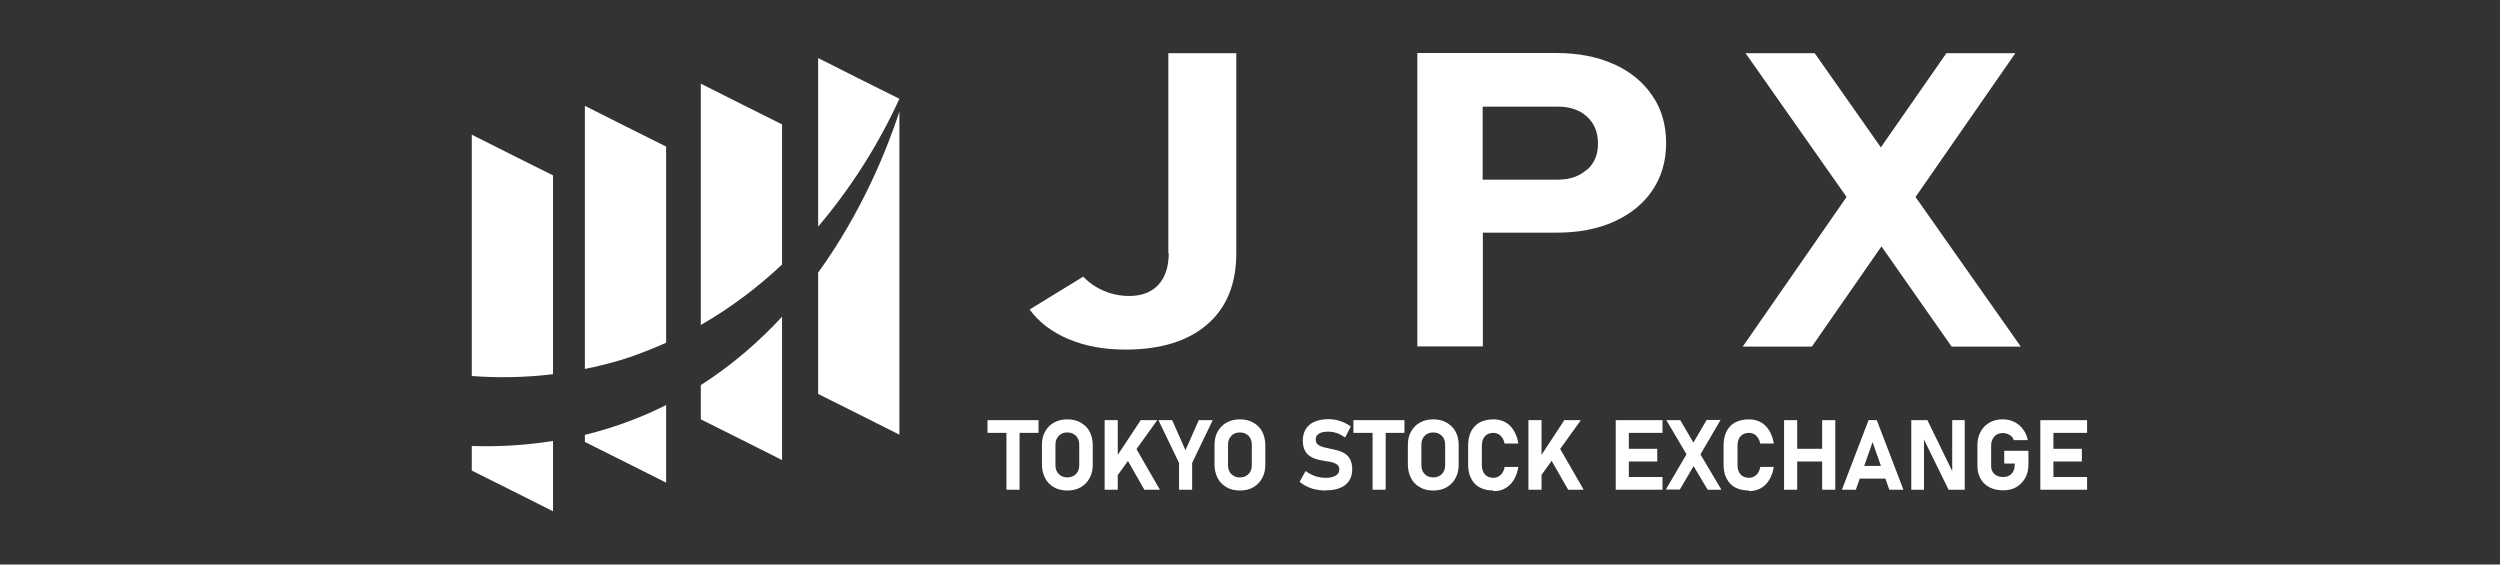
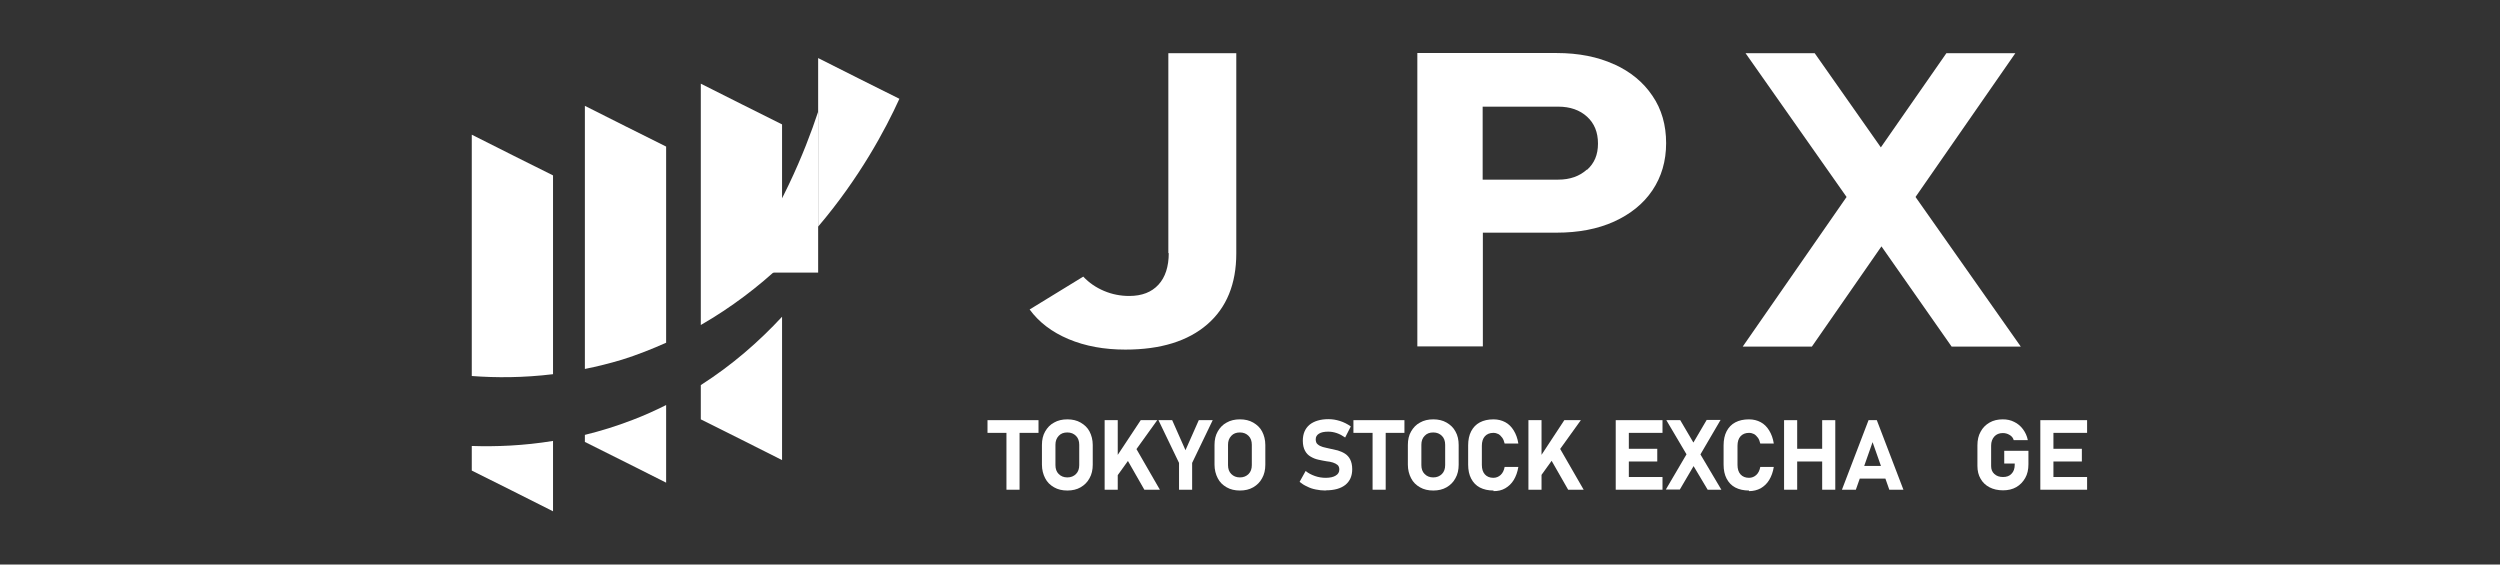
<svg xmlns="http://www.w3.org/2000/svg" id="Capa_1" viewBox="0 0 124 28">
  <rect x="0" y="0" width="124" height="28" fill="#333333" stroke="none" />
  <defs>
    <style>      .st0 {        fill: #fff;      }    </style>
  </defs>
  <g>
    <path class="st0" d="M57.97,12.55c0,.67-.17,1.2-.51,1.57s-.82.56-1.45.56c-.43,0-.85-.08-1.25-.25-.4-.17-.74-.4-1.03-.71l-2.66,1.63c.46.63,1.1,1.12,1.93,1.47.83.35,1.77.52,2.82.52,1.75,0,3.1-.42,4.06-1.25.96-.83,1.44-2.01,1.44-3.52V2.64h-3.37v9.92Z" />
    <path class="st0" d="M80.06,3.19c-.81-.37-1.76-.56-2.85-.56h-6.91v14.55h3.25v-5.64h3.66c1.08,0,2.03-.18,2.85-.55.81-.37,1.45-.88,1.9-1.55.45-.67.68-1.45.68-2.34s-.22-1.68-.68-2.35c-.45-.67-1.08-1.19-1.89-1.56ZM78.71,8.41c-.36.33-.84.5-1.42.5h-3.75v-3.62h3.75c.59,0,1.07.17,1.43.5.36.33.54.77.54,1.33s-.18.98-.55,1.31Z" />
    <polygon class="st0" points="100.23 17.19 95.01 9.77 99.96 2.64 96.54 2.64 93.29 7.31 90.01 2.64 86.58 2.64 91.59 9.77 86.44 17.19 89.87 17.19 93.32 12.22 96.8 17.19 100.23 17.19" />
  </g>
  <g>
    <path class="st0" d="M48.98,21.47v-.63h2.53v.63h-2.53ZM49.92,24.29v-3.17h.65v3.17h-.65Z" />
    <path class="st0" d="M52.94,24.33c-.25,0-.47-.05-.66-.16-.19-.11-.34-.25-.44-.45-.1-.19-.16-.42-.16-.67v-.98c0-.26.05-.48.16-.67s.25-.34.44-.44c.19-.11.41-.16.66-.16s.47.05.66.16c.19.11.34.25.44.44.1.19.16.42.16.67v.98c0,.25-.05.48-.16.67-.1.19-.25.34-.44.45-.19.11-.41.16-.66.16ZM52.94,23.68c.18,0,.32-.06.43-.17.11-.11.16-.26.16-.44v-1.01c0-.18-.05-.33-.16-.44s-.25-.17-.43-.17-.32.05-.43.17-.16.26-.16.44v1.01c0,.18.05.33.16.44.11.11.25.17.43.17Z" />
    <path class="st0" d="M54.79,24.29v-3.45h.65v3.45h-.65ZM55.27,23.79l-.08-.85,1.39-2.1h.82l-2.12,2.95ZM56.76,24.29l-1-1.75.56-.35,1.21,2.1h-.77Z" />
    <path class="st0" d="M60.15,20.84l-1.02,2.12v1.33h-.65v-1.33l-1.02-2.12h.68l.66,1.49.66-1.49h.68Z" />
    <path class="st0" d="M61.5,24.33c-.25,0-.47-.05-.66-.16-.19-.11-.34-.25-.44-.45-.1-.19-.16-.42-.16-.67v-.98c0-.26.05-.48.16-.67s.25-.34.44-.44c.19-.11.41-.16.66-.16s.47.05.66.16c.19.11.34.25.44.44.1.19.16.42.16.67v.98c0,.25-.05.48-.16.67-.1.19-.25.34-.44.45-.19.11-.41.16-.66.16ZM61.5,23.68c.18,0,.32-.06.43-.17.11-.11.16-.26.16-.44v-1.01c0-.18-.05-.33-.16-.44s-.25-.17-.43-.17-.32.05-.43.17-.16.26-.16.44v1.01c0,.18.05.33.16.44.11.11.25.17.43.17Z" />
    <path class="st0" d="M65.75,24.33c-.17,0-.33-.02-.48-.05-.16-.03-.31-.08-.44-.15-.14-.06-.26-.14-.37-.23l.3-.54c.13.11.29.19.46.25s.35.09.54.09c.21,0,.38-.04.49-.11.12-.07.18-.17.18-.3h0c0-.1-.03-.18-.09-.23-.06-.05-.14-.09-.23-.12-.1-.03-.2-.05-.31-.06-.13-.02-.27-.05-.41-.08-.14-.03-.26-.08-.38-.15s-.21-.16-.28-.29-.11-.29-.11-.5h0c0-.34.11-.6.33-.79.22-.18.54-.28.94-.28.19,0,.38.03.57.09.19.06.37.15.54.27l-.28.55c-.13-.09-.27-.17-.42-.22-.15-.05-.28-.07-.42-.07-.2,0-.35.03-.46.1-.11.07-.16.16-.16.28h0c0,.11.03.2.1.25.07.06.15.1.25.13.1.03.22.05.34.08.13.03.27.06.4.09.13.04.25.09.36.16s.2.17.26.29c.06.12.1.28.1.48h0c0,.34-.11.59-.34.78-.23.18-.55.27-.97.27Z" />
    <path class="st0" d="M67.13,21.47v-.63h2.53v.63h-2.53ZM68.08,24.29v-3.17h.65v3.17h-.65Z" />
    <path class="st0" d="M71.09,24.33c-.25,0-.47-.05-.66-.16-.19-.11-.34-.25-.44-.45-.1-.19-.16-.42-.16-.67v-.98c0-.26.05-.48.16-.67s.25-.34.44-.44c.19-.11.41-.16.66-.16s.47.05.66.16.34.25.44.44c.11.19.16.42.16.67v.98c0,.25-.05.48-.16.67-.1.19-.25.34-.44.45s-.41.16-.66.16ZM71.09,23.68c.18,0,.32-.06.43-.17.11-.11.16-.26.16-.44v-1.01c0-.18-.05-.33-.16-.44-.11-.11-.25-.17-.43-.17s-.32.05-.43.17c-.11.11-.16.26-.16.44v1.01c0,.18.05.33.16.44.11.11.25.17.43.17Z" />
    <path class="st0" d="M74.08,24.33c-.26,0-.49-.05-.68-.15s-.33-.25-.43-.44c-.1-.19-.15-.42-.15-.7v-.95c0-.27.05-.51.15-.7.1-.19.24-.34.43-.44s.41-.15.68-.15c.22,0,.41.05.58.14s.31.23.42.41.19.39.23.65h-.68c-.03-.12-.06-.21-.12-.29s-.12-.14-.19-.18c-.08-.04-.16-.06-.25-.06-.18,0-.32.06-.42.17-.1.11-.15.27-.15.47v.95c0,.2.05.36.15.47.1.11.24.17.42.17.14,0,.26-.05.36-.14.1-.09.17-.23.2-.4h.68c-.04.25-.12.47-.23.65-.11.18-.25.31-.42.41s-.36.14-.58.14Z" />
    <path class="st0" d="M75.81,24.29v-3.45h.65v3.45h-.65ZM76.29,23.79l-.08-.85,1.38-2.1h.82l-2.12,2.95ZM77.78,24.29l-1-1.75.56-.35,1.21,2.1h-.77Z" />
    <path class="st0" d="M80.14,24.29v-3.45h.65v3.45h-.65ZM80.38,21.47v-.63h2.08v.63h-2.08ZM80.38,22.89v-.63h1.82v.63h-1.82ZM80.38,24.29v-.63h2.08v.63h-2.08Z" />
    <path class="st0" d="M82.62,24.29l1.25-2.13.78-1.33h.69l-1.14,1.95-.88,1.5h-.69ZM84.7,24.29l-.84-1.41-.07-.11-1.14-1.93h.69l.77,1.31.09.15,1.18,1.99h-.69Z" />
    <path class="st0" d="M86.75,24.33c-.26,0-.49-.05-.68-.15-.19-.1-.33-.25-.43-.44-.1-.19-.15-.42-.15-.7v-.95c0-.27.05-.51.15-.7.1-.19.24-.34.43-.44.19-.1.41-.15.68-.15.22,0,.41.05.58.14s.31.23.42.41.19.39.23.65h-.67c-.03-.12-.06-.21-.12-.29s-.12-.14-.19-.18c-.08-.04-.16-.06-.25-.06-.18,0-.32.06-.42.17-.1.11-.15.27-.15.47v.95c0,.2.05.36.15.47.1.11.24.17.42.17.14,0,.26-.05.36-.14.1-.09.17-.23.2-.4h.67c-.04.25-.12.47-.23.65-.11.18-.25.31-.42.41-.17.09-.36.14-.58.14Z" />
    <path class="st0" d="M88.49,24.29v-3.45h.65v3.45h-.65ZM88.79,22.89v-.63h2.01v.63h-2.01ZM90.38,24.29v-3.45h.65v3.45h-.65Z" />
    <path class="st0" d="M91.36,24.29l1.32-3.45h.41l1.32,3.45h-.7l-.83-2.36-.83,2.36h-.7ZM92,23.74v-.63h1.82v.63h-1.82Z" />
-     <path class="st0" d="M94.8,24.29v-3.45h.8l1.29,2.65-.06.06v-2.71h.62v3.45h-.8l-1.28-2.61.06-.06v2.67h-.62Z" />
    <path class="st0" d="M99.41,22.36h1.2v.67c0,.26-.05.49-.16.68s-.25.34-.44.45c-.19.11-.41.16-.66.16s-.48-.05-.67-.15c-.19-.1-.34-.24-.44-.42-.11-.18-.16-.4-.16-.64v-1.02c0-.26.05-.49.16-.68.1-.19.25-.34.44-.45.19-.11.41-.16.66-.16.21,0,.4.04.57.13.17.08.32.21.43.36s.2.33.24.54h-.7c-.03-.11-.1-.2-.21-.26-.1-.06-.21-.09-.33-.09-.18,0-.32.06-.42.17s-.16.26-.16.45v1.02c0,.16.05.29.16.39.11.1.25.15.43.15s.32-.05.42-.16c.11-.11.16-.26.16-.45v-.06h-.52v-.63Z" />
    <path class="st0" d="M101.2,24.29v-3.45h.65v3.45h-.65ZM101.44,21.47v-.63h2.08v.63h-2.08ZM101.44,22.89v-.63h1.82v.63h-1.82ZM101.44,24.29v-.63h2.08v.63h-2.08Z" />
  </g>
  <g>
    <path class="st0" d="M40.58,2.88v8.36c2.05-2.41,3.34-4.82,4.03-6.34-1.34-.67-2.69-1.34-4.03-2.02Z" />
-     <path class="st0" d="M40.58,13.52v6.02c1.34.67,2.69,1.34,4.03,2.02V5.54c-.65,1.97-1.89,5.02-4.03,7.98Z" />
+     <path class="st0" d="M40.58,13.52v6.02V5.54c-.65,1.97-1.89,5.02-4.03,7.98Z" />
    <path class="st0" d="M34.76,19.1v1.7c1.34.67,2.69,1.34,4.03,2.02v-7.11c-1.15,1.24-2.48,2.4-4.03,3.39Z" />
    <path class="st0" d="M34.76,16.12c1.53-.88,2.87-1.91,4.03-3v-6.95c-1.34-.67-2.69-1.34-4.03-2.02v11.97Z" />
    <path class="st0" d="M29.01,18.3c.6-.12,1.21-.27,1.84-.46.77-.24,1.49-.53,2.19-.84V7.27c-1.34-.67-2.69-1.34-4.03-2.02v13.04Z" />
    <path class="st0" d="M29.01,21.57v.35c1.34.67,2.69,1.34,4.03,2.02v-3.85c-.54.27-1.09.52-1.67.74-.8.31-1.59.55-2.36.74Z" />
    <path class="st0" d="M23.4,18.65c1.19.09,2.55.09,4.03-.09v-9.86c-1.34-.67-2.69-1.34-4.03-2.02v11.96Z" />
    <path class="st0" d="M23.4,22.12v1.22c1.34.67,2.69,1.34,4.03,2.02v-3.49c-1.47.24-2.84.29-4.03.25Z" />
  </g>
</svg>